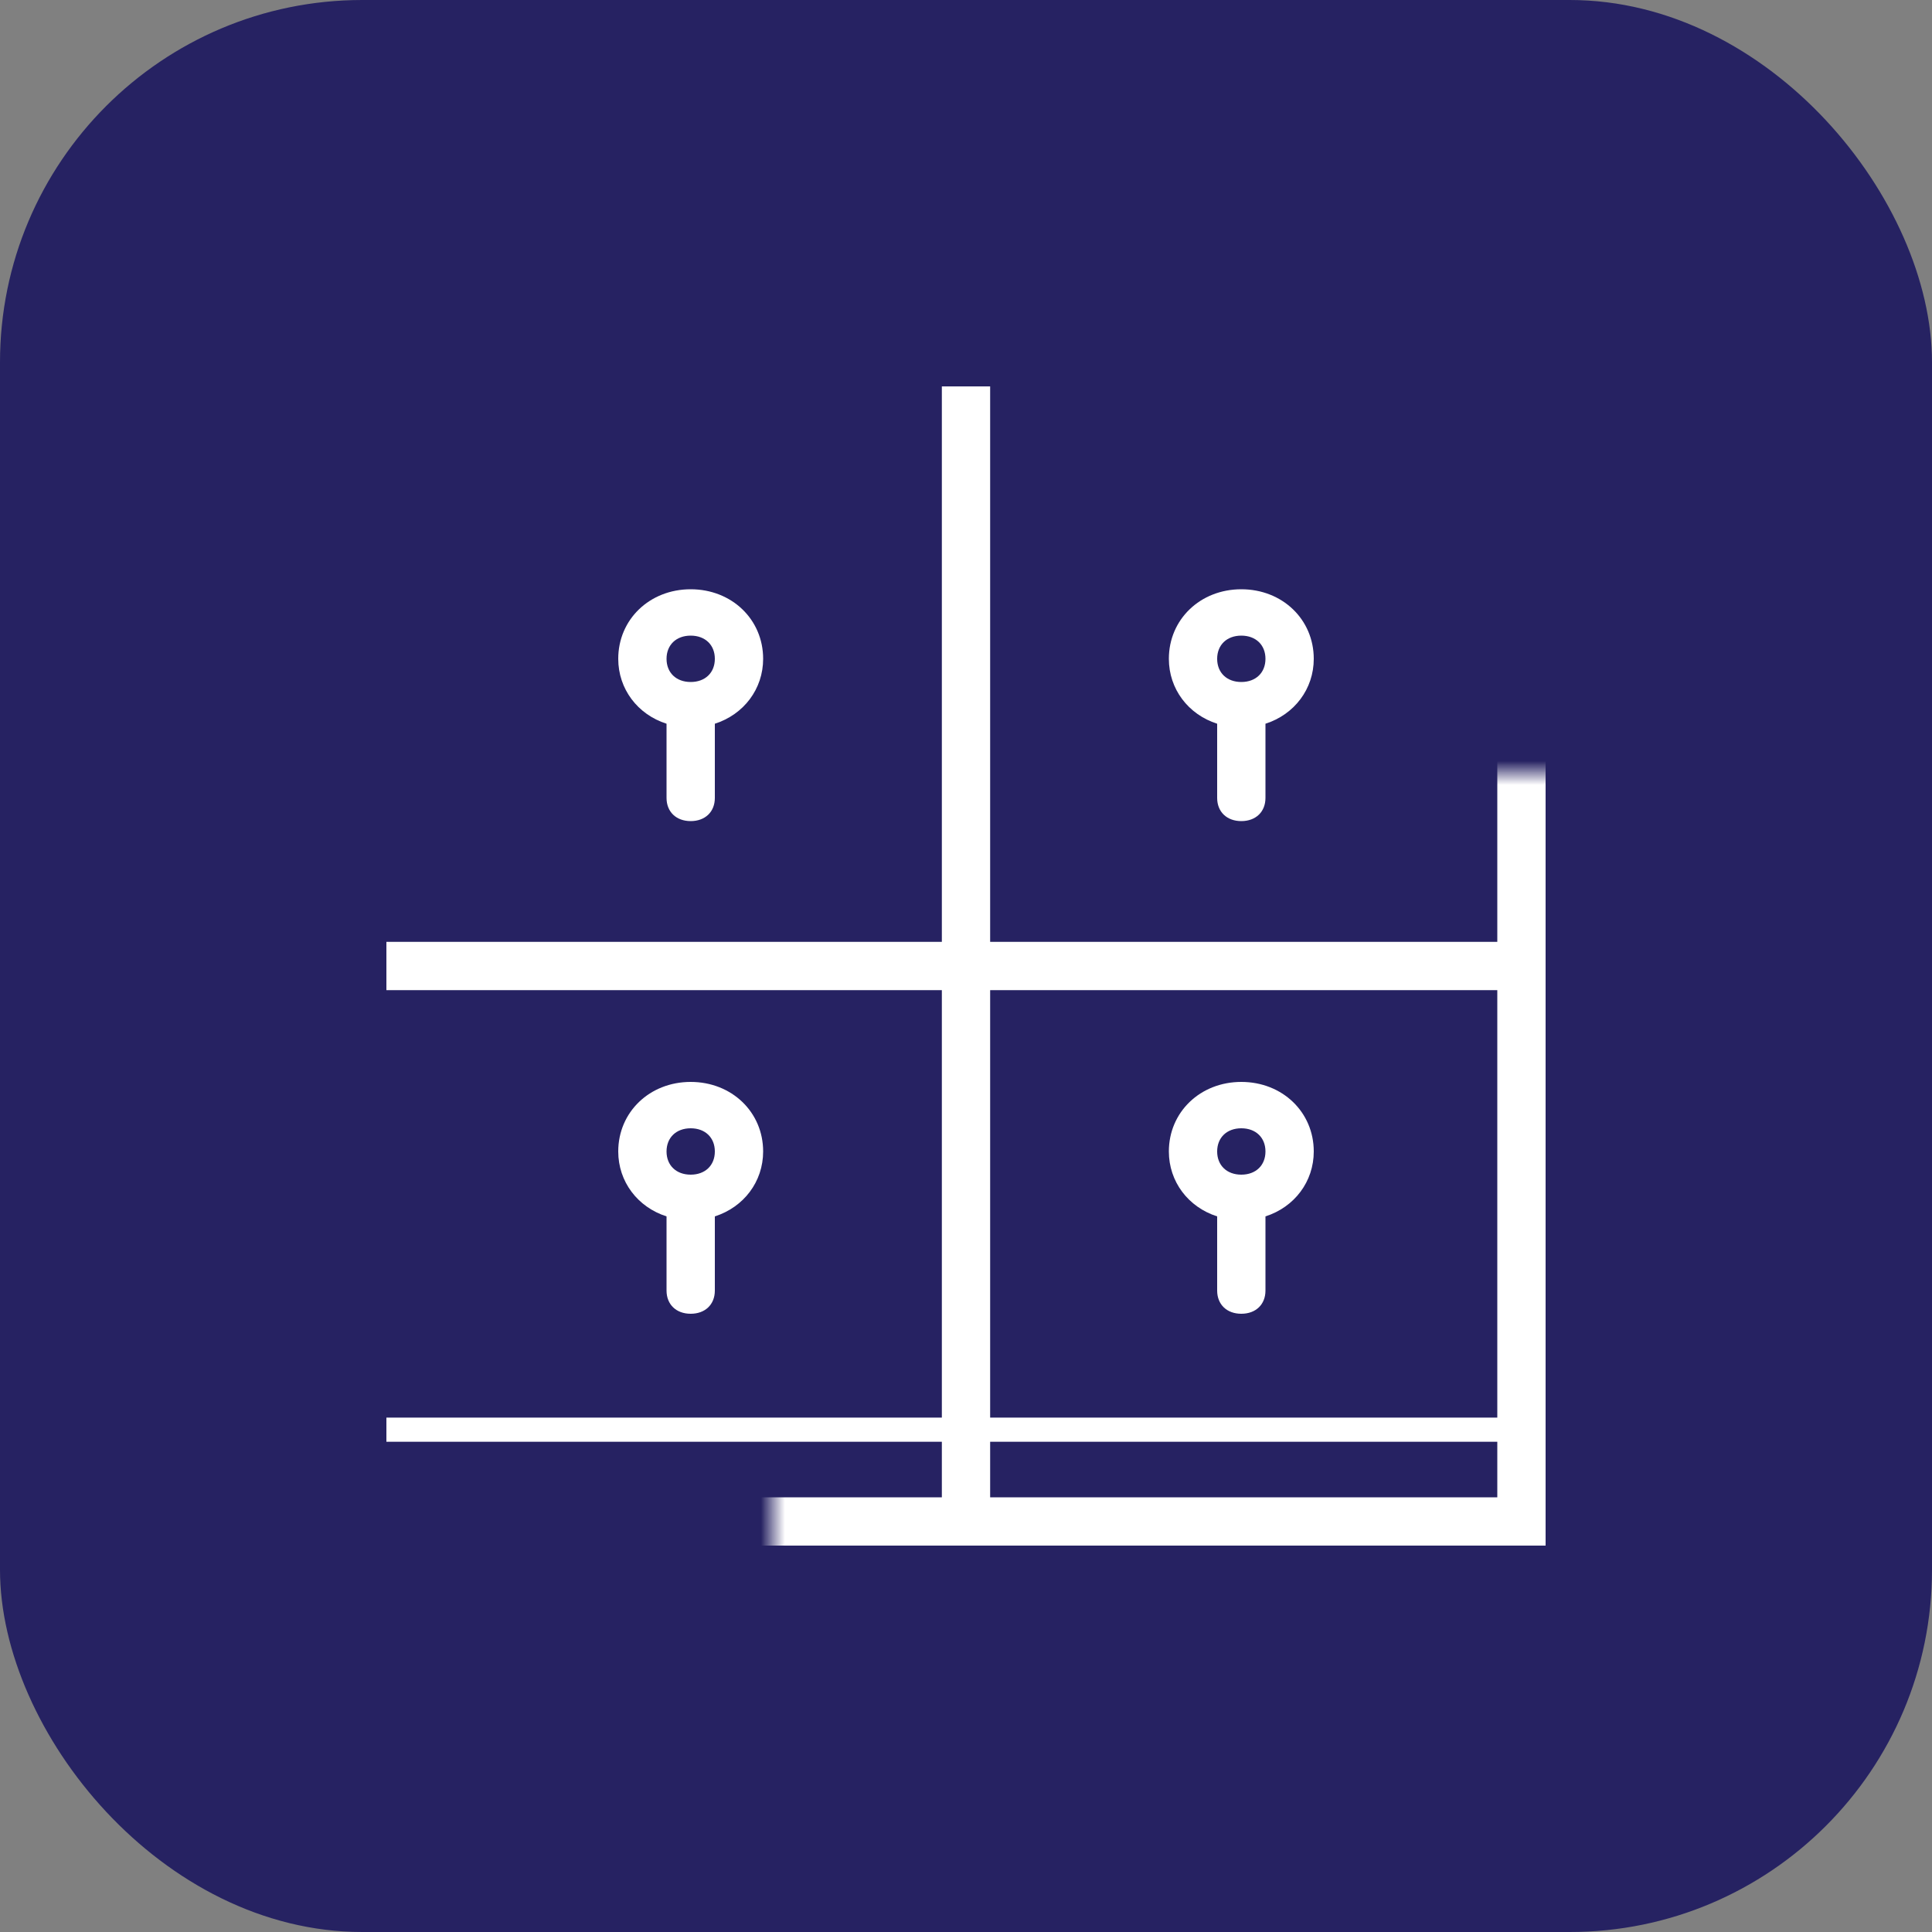
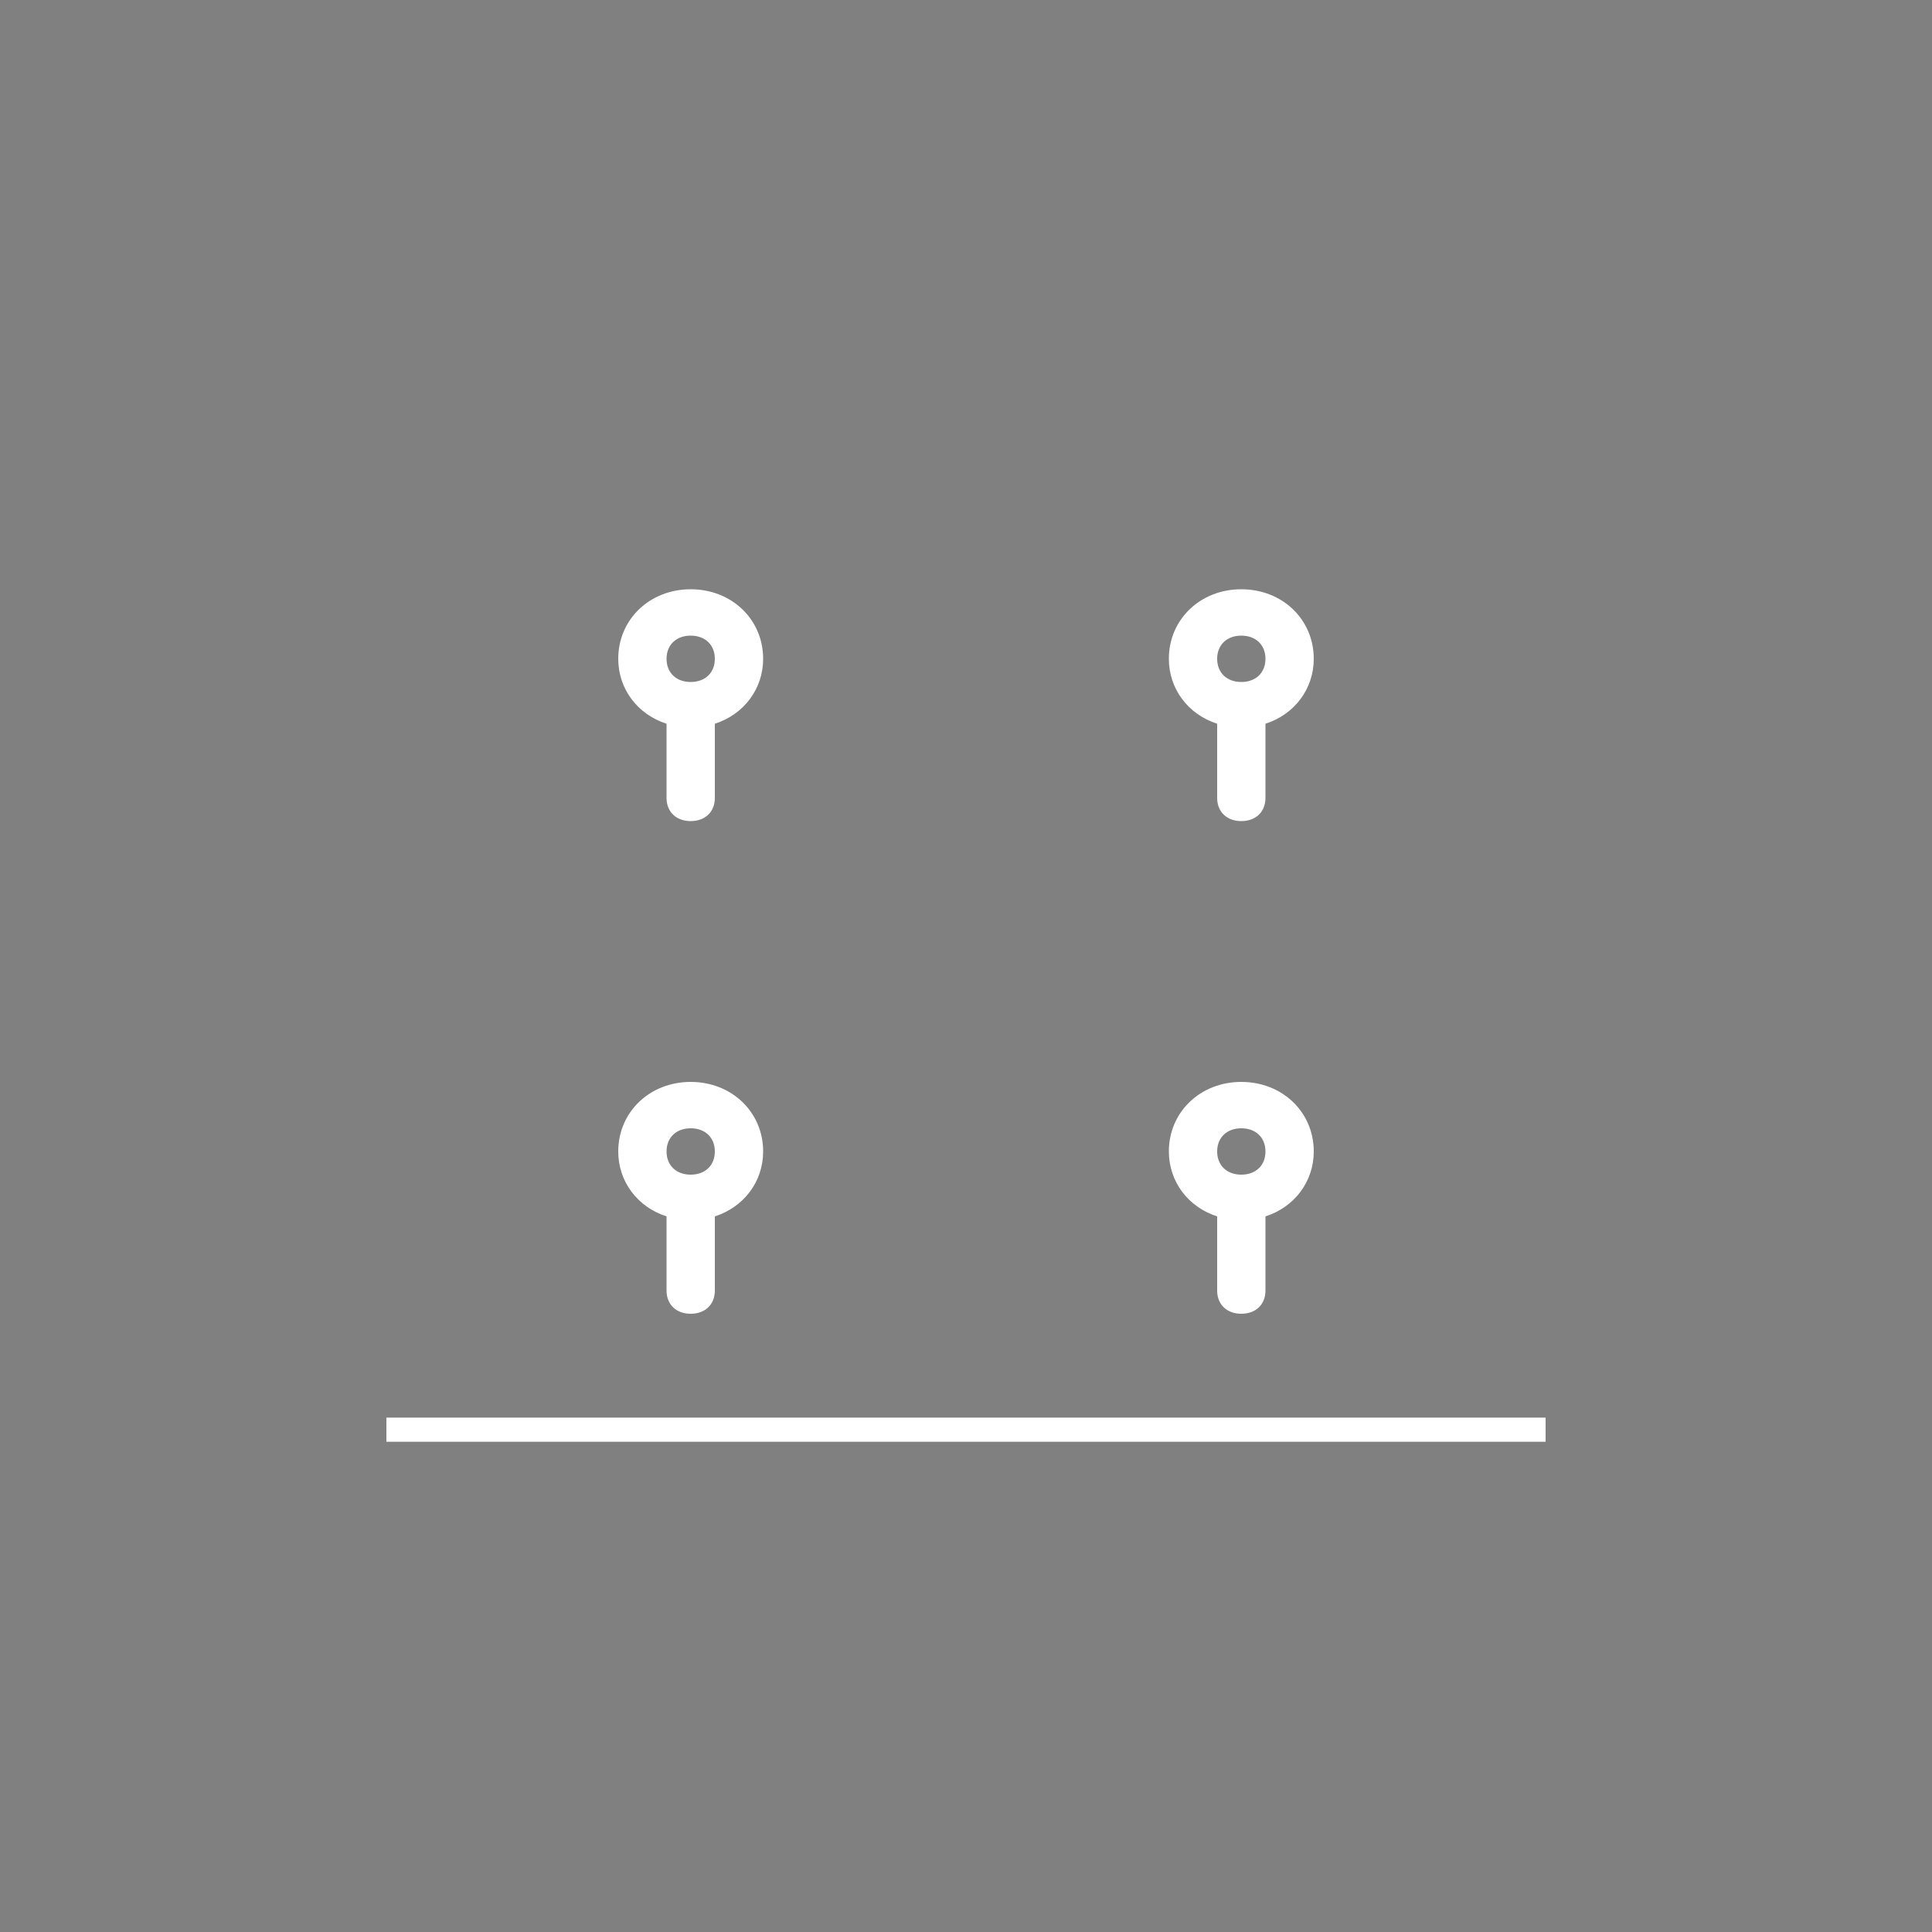
<svg xmlns="http://www.w3.org/2000/svg" width="80" height="80" viewBox="0 0 80 80" fill="none">
  <rect x="0" y="0" width="80" height="80" fill="#808080" stroke="none" />
-   <rect width="80" height="80" rx="15" fill="#262262" />
  <g clip-path="url(#clip0_876_616)">
    <mask id="path-2-inside-1_876_616" fill="white">
      <rect x="16" y="16" width="48" height="48" rx="1" />
    </mask>
-     <rect x="16" y="16" width="48" height="48" rx="1" stroke="white" stroke-width="4" mask="url(#path-2-inside-1_876_616)" />
-     <path d="M40 16V64" stroke="white" stroke-width="2" />
-     <path d="M64 40L16 40" stroke="white" stroke-width="2" />
    <path d="M64 59.2L16 59.2" stroke="white" />
    <path d="M27.6 50.368V53.44C27.6 54.016 28 54.4 28.6 54.4C29.2 54.4 29.6 54.016 29.6 53.44V50.368C30.8 49.984 31.6 48.928 31.6 47.68C31.6 46.048 30.3 44.8 28.6 44.8C26.9 44.8 25.6 46.048 25.6 47.68C25.6 48.928 26.4 49.984 27.6 50.368ZM28.6 46.72C29.2 46.72 29.6 47.104 29.6 47.68C29.6 48.256 29.2 48.64 28.6 48.64C28 48.64 27.6 48.256 27.6 47.68C27.6 47.104 28 46.72 28.6 46.72Z" fill="white" />
    <path d="M50.4 50.368V53.44C50.4 54.016 50.8 54.4 51.4 54.4C52 54.4 52.4 54.016 52.4 53.44V50.368C53.6 49.984 54.4 48.928 54.4 47.68C54.4 46.048 53.1 44.8 51.4 44.8C49.7 44.8 48.4 46.048 48.4 47.68C48.4 48.928 49.2 49.984 50.4 50.368ZM51.4 46.72C52 46.72 52.4 47.104 52.4 47.68C52.4 48.256 52 48.64 51.4 48.64C50.8 48.64 50.4 48.256 50.4 47.68C50.4 47.104 50.8 46.72 51.4 46.72Z" fill="white" />
    <path d="M27.6 29.968V33.04C27.6 33.616 28 34 28.6 34C29.2 34 29.6 33.616 29.6 33.04V29.968C30.8 29.584 31.6 28.528 31.6 27.28C31.6 25.648 30.3 24.4 28.6 24.4C26.9 24.4 25.6 25.648 25.6 27.28C25.6 28.528 26.4 29.584 27.6 29.968ZM28.6 26.32C29.2 26.32 29.6 26.704 29.6 27.28C29.6 27.856 29.2 28.24 28.6 28.24C28 28.24 27.6 27.856 27.6 27.28C27.6 26.704 28 26.32 28.6 26.32Z" fill="white" />
    <path d="M50.4 29.968V33.04C50.4 33.616 50.8 34 51.4 34C52 34 52.4 33.616 52.4 33.04V29.968C53.6 29.584 54.4 28.528 54.4 27.28C54.4 25.648 53.1 24.4 51.4 24.4C49.7 24.4 48.4 25.648 48.4 27.28C48.4 28.528 49.2 29.584 50.4 29.968ZM51.4 26.32C52 26.32 52.4 26.704 52.4 27.28C52.4 27.856 52 28.24 51.4 28.24C50.8 28.24 50.4 27.856 50.4 27.28C50.4 26.704 50.8 26.32 51.4 26.32Z" fill="white" />
  </g>
  <defs>
    <clipPath id="clip0_876_616">
      <rect width="48" height="48" fill="white" transform="translate(16 16)" />
    </clipPath>
  </defs>
</svg>